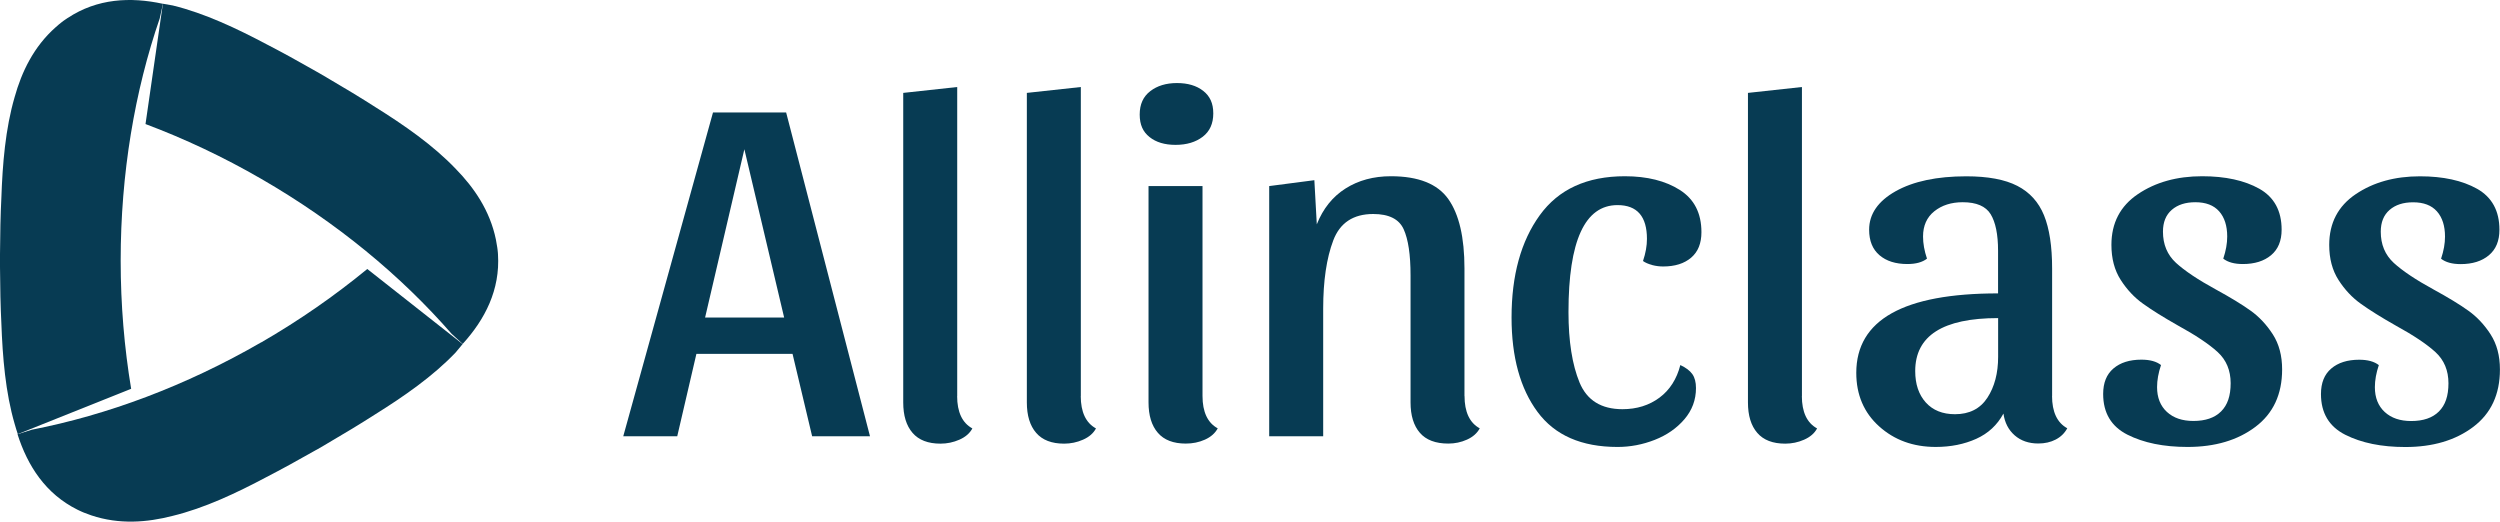
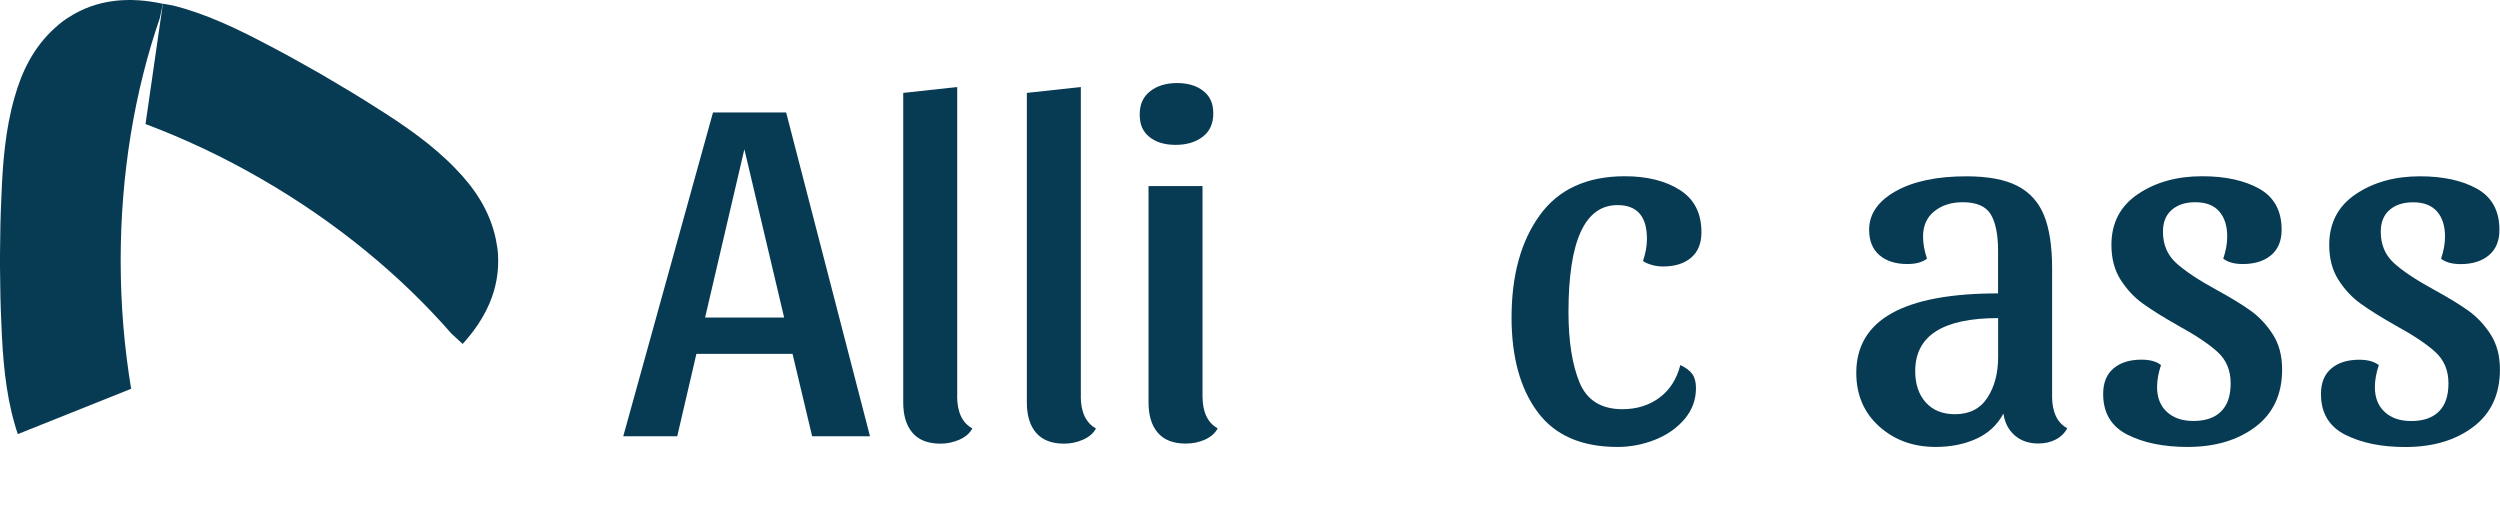
<svg xmlns="http://www.w3.org/2000/svg" id="Capa_2" data-name="Capa 2" viewBox="0 0 348.25 72.65">
  <defs>
    <style>
      .cls-1 {
        fill: #073b53;
      }
    </style>
  </defs>
  <g id="Capa_1-2" data-name="Capa 1">
    <g>
-       <path class="cls-1" d="M36.38,47.69c-10.53,6.08-21.45,10.12-31.95,12.17-.66.21-1.32.42-1.99.63,1.41,4.42,3.92,8.3,8.33,10.5l.27.13c.12.06.23.11.35.16l.28.12c.35.14.7.27,1.05.39,3.91,1.31,7.79.98,11.29.08,4.47-1.08,8.94-3.2,13.1-5.41,2.09-1.08,4.34-2.31,6.87-3.75l.19-.1,1.21-.7.16-.1c2.52-1.47,4.71-2.8,6.69-4.07,4-2.5,8.07-5.31,11.24-8.64l.97-1.17-13.28-10.46c-4.49,3.69-9.43,7.14-14.78,10.23Z" />
      <path class="cls-1" d="M69.35,35.16c0-.13-.02-.26-.04-.39l-.04-.3c-.05-.37-.12-.74-.19-1.1-.83-4.04-3.05-7.24-5.57-9.82-3.17-3.33-7.24-6.14-11.24-8.64-1.98-1.27-4.17-2.6-6.69-4.07l-.18-.11-1.21-.7-.16-.09c-2.53-1.45-4.78-2.68-6.87-3.76-4.17-2.21-8.64-4.33-13.1-5.42l-1.37-.24-2.42,16.76c5.41,2.03,10.82,4.57,16.13,7.64,10.53,6.08,19.49,13.52,26.51,21.58.51.46,1.02.93,1.54,1.41,3.12-3.43,5.23-7.55,4.92-12.47l-.02-.3Z" />
      <path class="cls-1" d="M9.43,2.5l-.25.17c-.11.07-.21.15-.32.22l-.24.18c-.3.23-.58.47-.86.72-3.09,2.73-4.75,6.26-5.72,9.73C.75,17.93.35,22.87.19,27.58.07,29.93.02,32.49,0,35.4v.21s0,1.4,0,1.4v.19c.02,2.91.07,5.48.19,7.83.17,4.72.57,9.65,1.86,14.05.13.46.27.93.43,1.39l15.79-6.31c-.95-5.72-1.46-11.69-1.46-17.85,0-12.16,1.96-23.63,5.44-33.75.15-.67.3-1.35.45-2.03-4.53-.98-9.15-.75-13.26,1.97Z" />
      <path class="cls-1" d="M99.32,15.67l-12.5,45.1h7.52l2.67-11.48h13.39l2.73,11.48h8.06l-11.68-45.1h-10.18ZM98.22,44.23l5.47-23.44,5.54,23.44h-11Z" />
      <path class="cls-1" d="M133.34,55.17V12.12l-7.52.82v43.12c0,1.82.43,3.24,1.3,4.24.86,1,2.16,1.5,3.89,1.5.91,0,1.79-.18,2.63-.55.84-.37,1.45-.89,1.81-1.57-1.41-.77-2.12-2.28-2.12-4.51Z" />
      <path class="cls-1" d="M150.56,55.17V12.12l-7.52.82v43.12c0,1.82.43,3.24,1.3,4.24.86,1,2.16,1.5,3.89,1.5.91,0,1.79-.18,2.63-.55.84-.37,1.45-.89,1.81-1.57-1.41-.77-2.12-2.28-2.12-4.51Z" />
      <path class="cls-1" d="M167.51,55.17v-29.25h-7.52v30.13c0,1.82.43,3.24,1.3,4.24.86,1,2.16,1.5,3.89,1.5.96,0,1.84-.18,2.67-.55.82-.37,1.41-.89,1.78-1.57-1.41-.77-2.12-2.28-2.12-4.51Z" />
      <path class="cls-1" d="M163.75,20.18c1.55,0,2.81-.38,3.79-1.13.98-.75,1.47-1.83,1.47-3.25s-.47-2.41-1.4-3.14c-.93-.73-2.15-1.09-3.66-1.09s-2.75.38-3.72,1.13c-.98.75-1.47,1.83-1.47,3.25s.45,2.41,1.37,3.14c.91.73,2.12,1.09,3.62,1.09Z" />
-       <path class="cls-1" d="M204,55.17v-17.77c0-4.33-.75-7.55-2.25-9.67-1.5-2.12-4.17-3.18-8-3.18-2.42,0-4.52.57-6.32,1.71-1.8,1.14-3.13,2.8-4,4.99l-.34-6.15-6.29.82v34.85h7.52v-17.77c0-3.87.47-7.04,1.4-9.5s2.79-3.69,5.57-3.69c2.19,0,3.6.71,4.24,2.12.64,1.41.96,3.55.96,6.42v17.7c0,1.82.43,3.24,1.3,4.24.86,1,2.19,1.5,3.96,1.5.91,0,1.78-.18,2.6-.55.82-.37,1.41-.89,1.78-1.57-1.41-.77-2.12-2.28-2.12-4.51Z" />
      <path class="cls-1" d="M230.14,36.92c.52.14,1.04.2,1.54.2,1.64,0,2.94-.41,3.9-1.23.96-.82,1.43-2,1.43-3.55,0-2.64-1-4.6-3.01-5.88-2-1.27-4.56-1.91-7.65-1.91-5.29,0-9.24,1.81-11.86,5.43-2.62,3.62-3.93,8.37-3.93,14.25,0,5.51,1.21,9.9,3.62,13.15,2.41,3.26,6.13,4.88,11.14,4.88,1.78,0,3.51-.33,5.19-.99,1.68-.66,3.06-1.62,4.13-2.87s1.61-2.7,1.61-4.34c0-.82-.17-1.47-.51-1.95s-.9-.9-1.67-1.26c-.5,1.96-1.47,3.47-2.9,4.54-1.44,1.07-3.16,1.61-5.16,1.61-2.96,0-4.95-1.24-5.98-3.72-1.02-2.48-1.54-5.75-1.54-9.81,0-9.93,2.28-14.9,6.83-14.9,2.73,0,4.1,1.57,4.1,4.71,0,.96-.18,1.98-.55,3.08.32.23.74.41,1.26.55Z" />
-       <path class="cls-1" d="M251.01,55.17V12.12l-7.52.82v43.12c0,1.82.43,3.24,1.3,4.24.86,1,2.16,1.5,3.89,1.5.91,0,1.79-.18,2.63-.55.84-.37,1.45-.89,1.81-1.57-1.41-.77-2.12-2.28-2.12-4.51Z" />
      <path class="cls-1" d="M285.86,55.17v-17.77c0-3.1-.38-5.57-1.13-7.41-.75-1.84-1.99-3.21-3.72-4.1-1.73-.89-4.1-1.33-7.11-1.33-4.1,0-7.38.7-9.84,2.08-2.46,1.39-3.69,3.18-3.69,5.36,0,1.55.48,2.73,1.44,3.55.96.82,2.25,1.23,3.89,1.23,1.18,0,2.09-.25,2.73-.75-.37-1.09-.55-2.12-.55-3.08,0-1.5.52-2.68,1.57-3.52s2.37-1.26,3.96-1.26c1.91,0,3.21.56,3.89,1.67.68,1.12,1.03,2.81,1.03,5.09v5.94c-13.17,0-19.75,3.69-19.75,11.07,0,3.05,1.06,5.54,3.18,7.45,2.12,1.91,4.75,2.87,7.89,2.87,2.09,0,3.97-.38,5.64-1.13,1.66-.75,2.93-1.92,3.79-3.52.18,1.28.71,2.29,1.57,3.04.86.75,1.96,1.13,3.28,1.13.91,0,1.72-.18,2.43-.55.71-.37,1.24-.89,1.61-1.57-1.41-.77-2.12-2.28-2.12-4.51ZM278.34,49.7c0,2.28-.5,4.18-1.5,5.71-1,1.53-2.51,2.29-4.51,2.29-1.73,0-3.09-.55-4.07-1.64-.98-1.09-1.47-2.55-1.47-4.37,0-4.92,3.85-7.38,11.55-7.38v5.4Z" />
      <path class="cls-1" d="M313.5,43.27c-1.21-.87-2.81-1.84-4.82-2.94-2.51-1.37-4.36-2.61-5.57-3.72-1.21-1.12-1.81-2.56-1.81-4.34,0-1.32.41-2.33,1.23-3.04.82-.71,1.91-1.06,3.28-1.06,1.46,0,2.56.42,3.31,1.26.75.84,1.13,2.02,1.13,3.52,0,.96-.18,1.98-.55,3.08.64.5,1.55.75,2.73.75,1.64,0,2.95-.41,3.93-1.23.98-.82,1.47-2,1.47-3.55,0-2.64-1.04-4.54-3.11-5.71-2.07-1.16-4.73-1.74-7.96-1.74-3.51,0-6.49.83-8.95,2.49-2.46,1.66-3.69,4.02-3.69,7.07,0,1.91.43,3.54,1.3,4.89.86,1.34,1.9,2.45,3.11,3.31,1.21.87,2.81,1.87,4.82,3.01,2.5,1.37,4.36,2.61,5.57,3.72s1.81,2.56,1.81,4.34-.44,3.04-1.33,3.93c-.89.89-2.18,1.33-3.86,1.33-1.55,0-2.78-.42-3.69-1.26s-1.37-1.99-1.37-3.45c0-.96.18-1.98.55-3.08-.64-.5-1.55-.75-2.73-.75-1.64,0-2.94.41-3.9,1.23-.96.82-1.43,2-1.43,3.55,0,2.64,1.13,4.53,3.38,5.67,2.26,1.14,5.04,1.71,8.37,1.71,3.83,0,6.98-.93,9.46-2.8,2.48-1.87,3.72-4.53,3.72-8,0-1.91-.43-3.54-1.3-4.89-.87-1.34-1.9-2.45-3.11-3.31Z" />
      <path class="cls-1" d="M346.95,46.59c-.87-1.34-1.9-2.45-3.11-3.31-1.21-.87-2.81-1.84-4.82-2.94-2.51-1.37-4.36-2.61-5.57-3.72-1.21-1.12-1.81-2.56-1.81-4.34,0-1.32.41-2.33,1.23-3.04.82-.71,1.91-1.06,3.28-1.06,1.46,0,2.56.42,3.31,1.26.75.84,1.13,2.02,1.13,3.52,0,.96-.18,1.98-.55,3.08.64.5,1.55.75,2.73.75,1.64,0,2.95-.41,3.93-1.23.98-.82,1.47-2,1.47-3.55,0-2.64-1.04-4.54-3.11-5.71-2.07-1.16-4.73-1.74-7.96-1.74-3.51,0-6.49.83-8.95,2.49-2.46,1.66-3.69,4.02-3.69,7.07,0,1.91.43,3.54,1.3,4.89.86,1.34,1.9,2.45,3.11,3.31,1.21.87,2.81,1.87,4.82,3.01,2.5,1.37,4.36,2.61,5.57,3.72s1.81,2.56,1.81,4.34-.44,3.04-1.33,3.93c-.89.89-2.18,1.33-3.86,1.33-1.55,0-2.78-.42-3.69-1.26s-1.37-1.99-1.37-3.45c0-.96.18-1.98.55-3.08-.64-.5-1.55-.75-2.73-.75-1.64,0-2.94.41-3.9,1.23-.96.82-1.43,2-1.43,3.55,0,2.64,1.13,4.53,3.38,5.67,2.26,1.14,5.04,1.71,8.37,1.71,3.83,0,6.98-.93,9.46-2.8,2.48-1.87,3.72-4.53,3.72-8,0-1.91-.43-3.54-1.3-4.89Z" />
    </g>
  </g>
</svg>